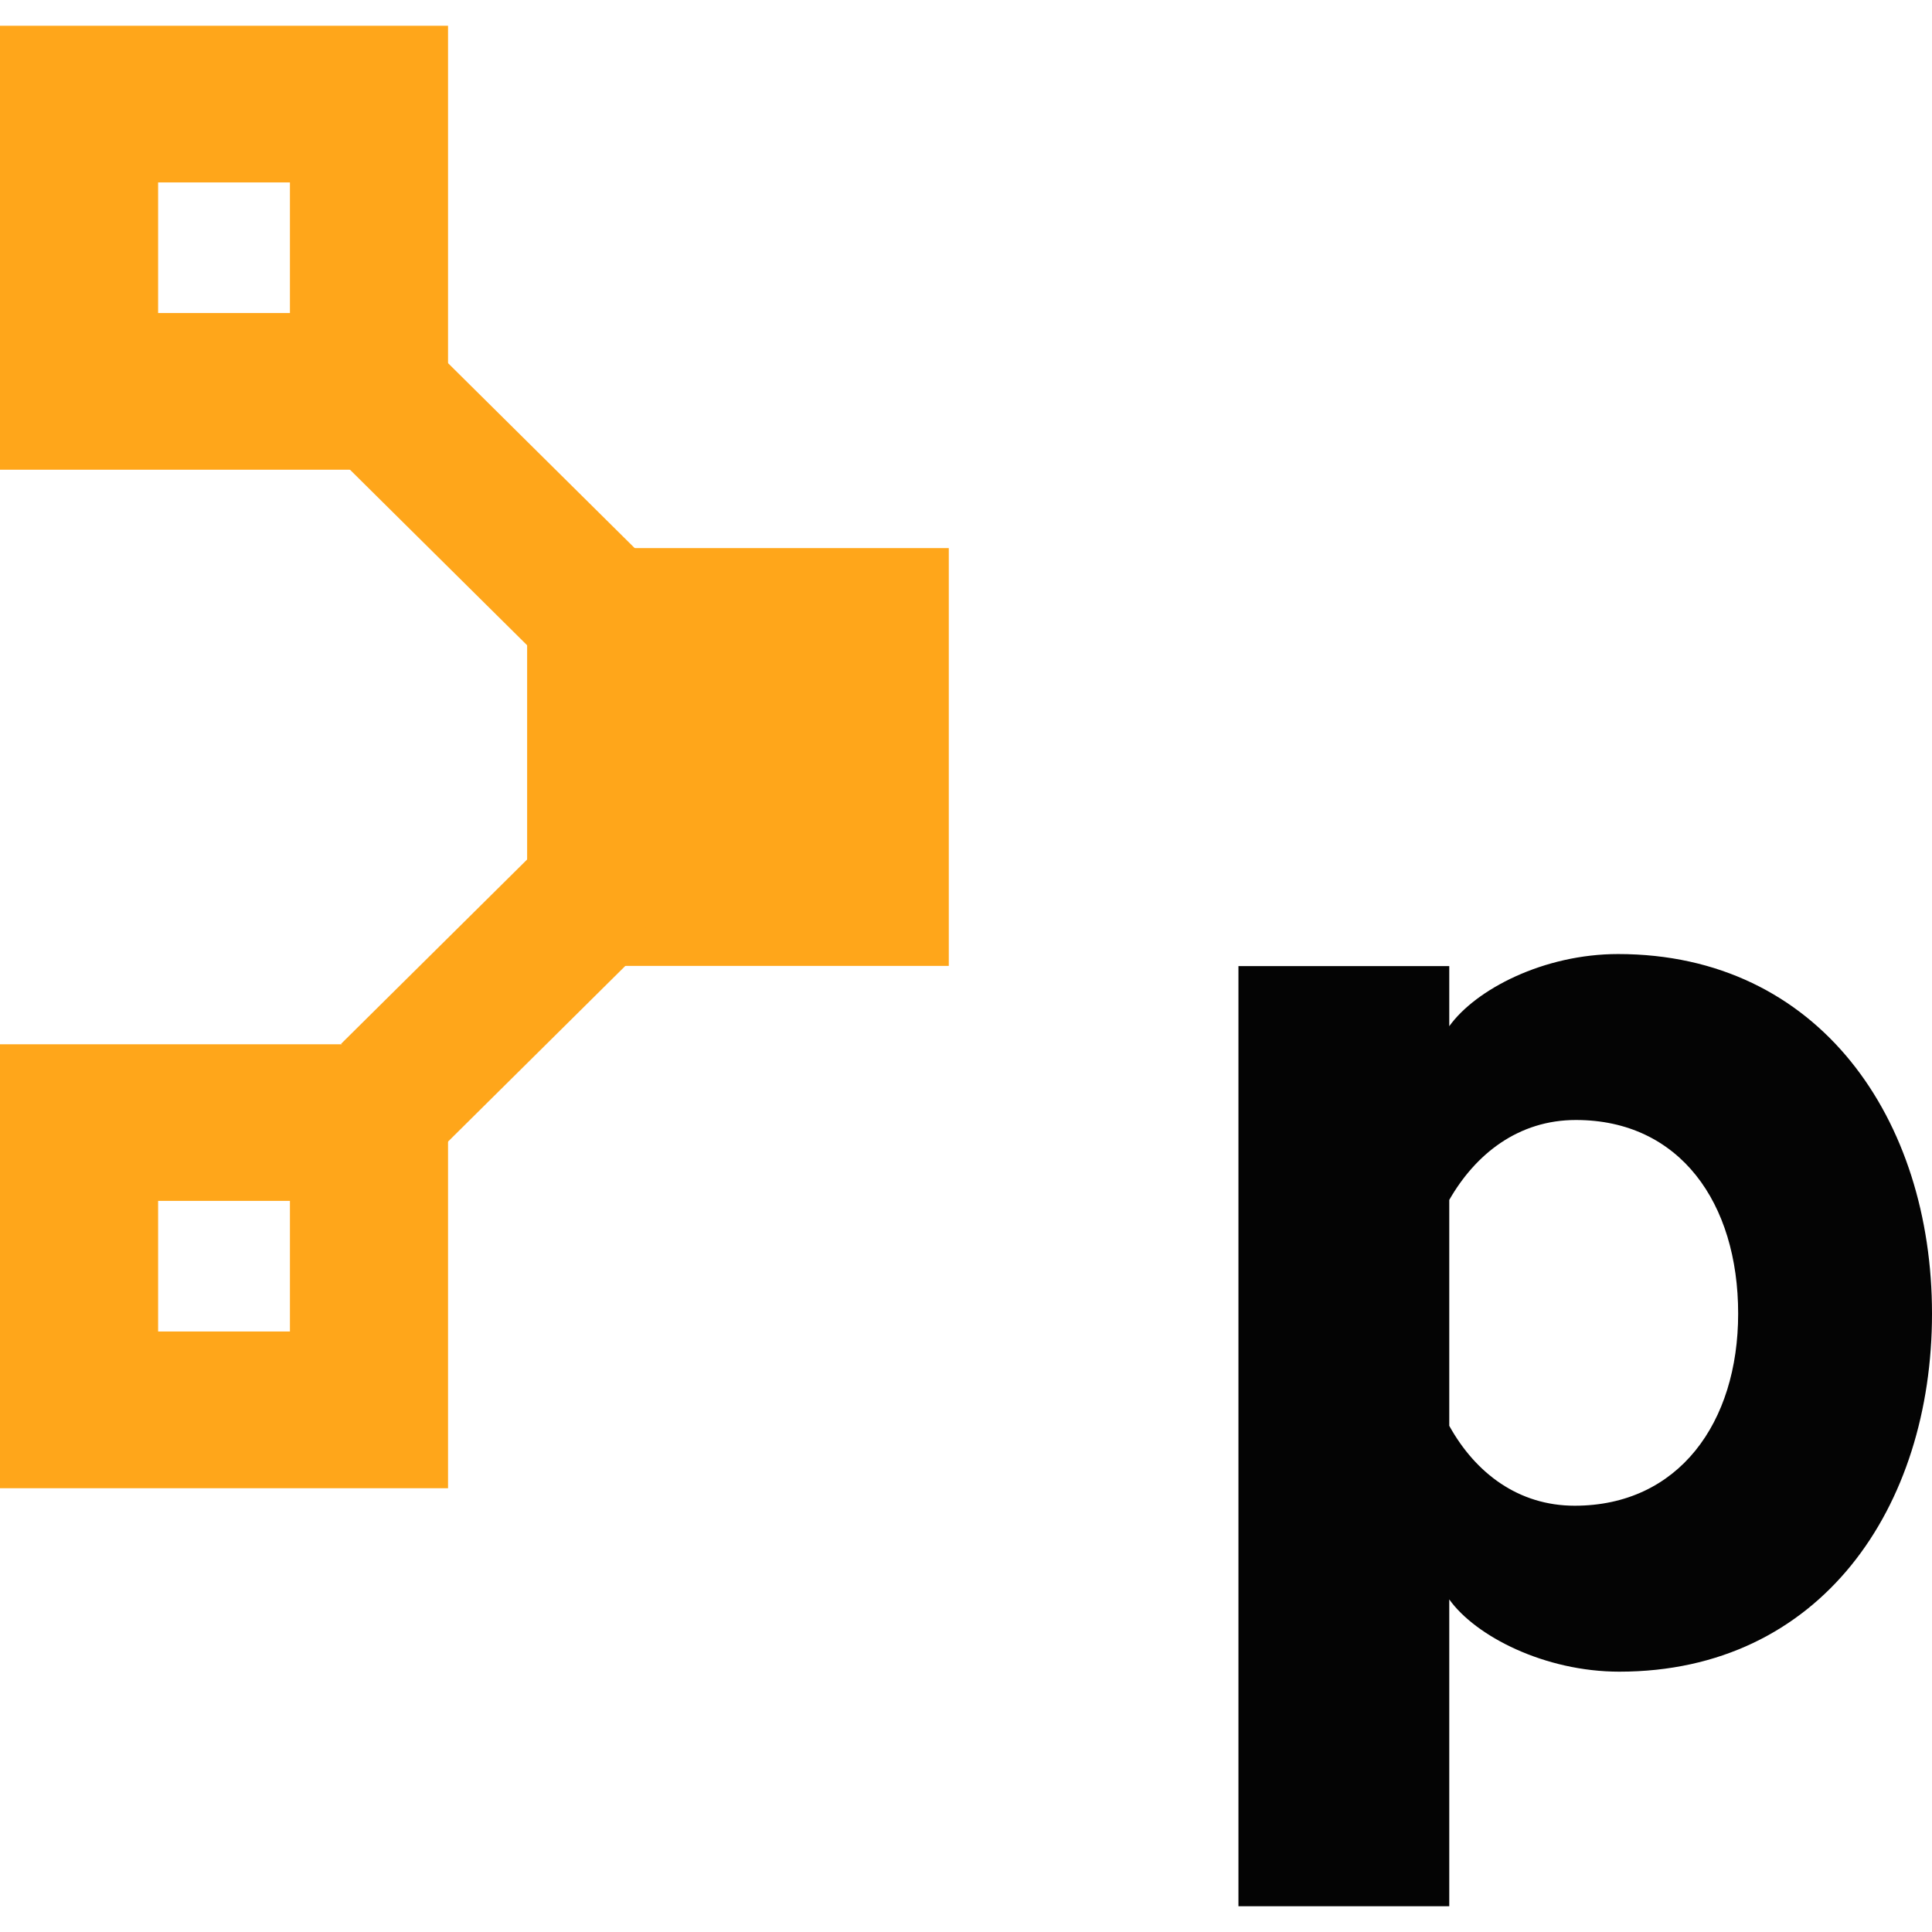
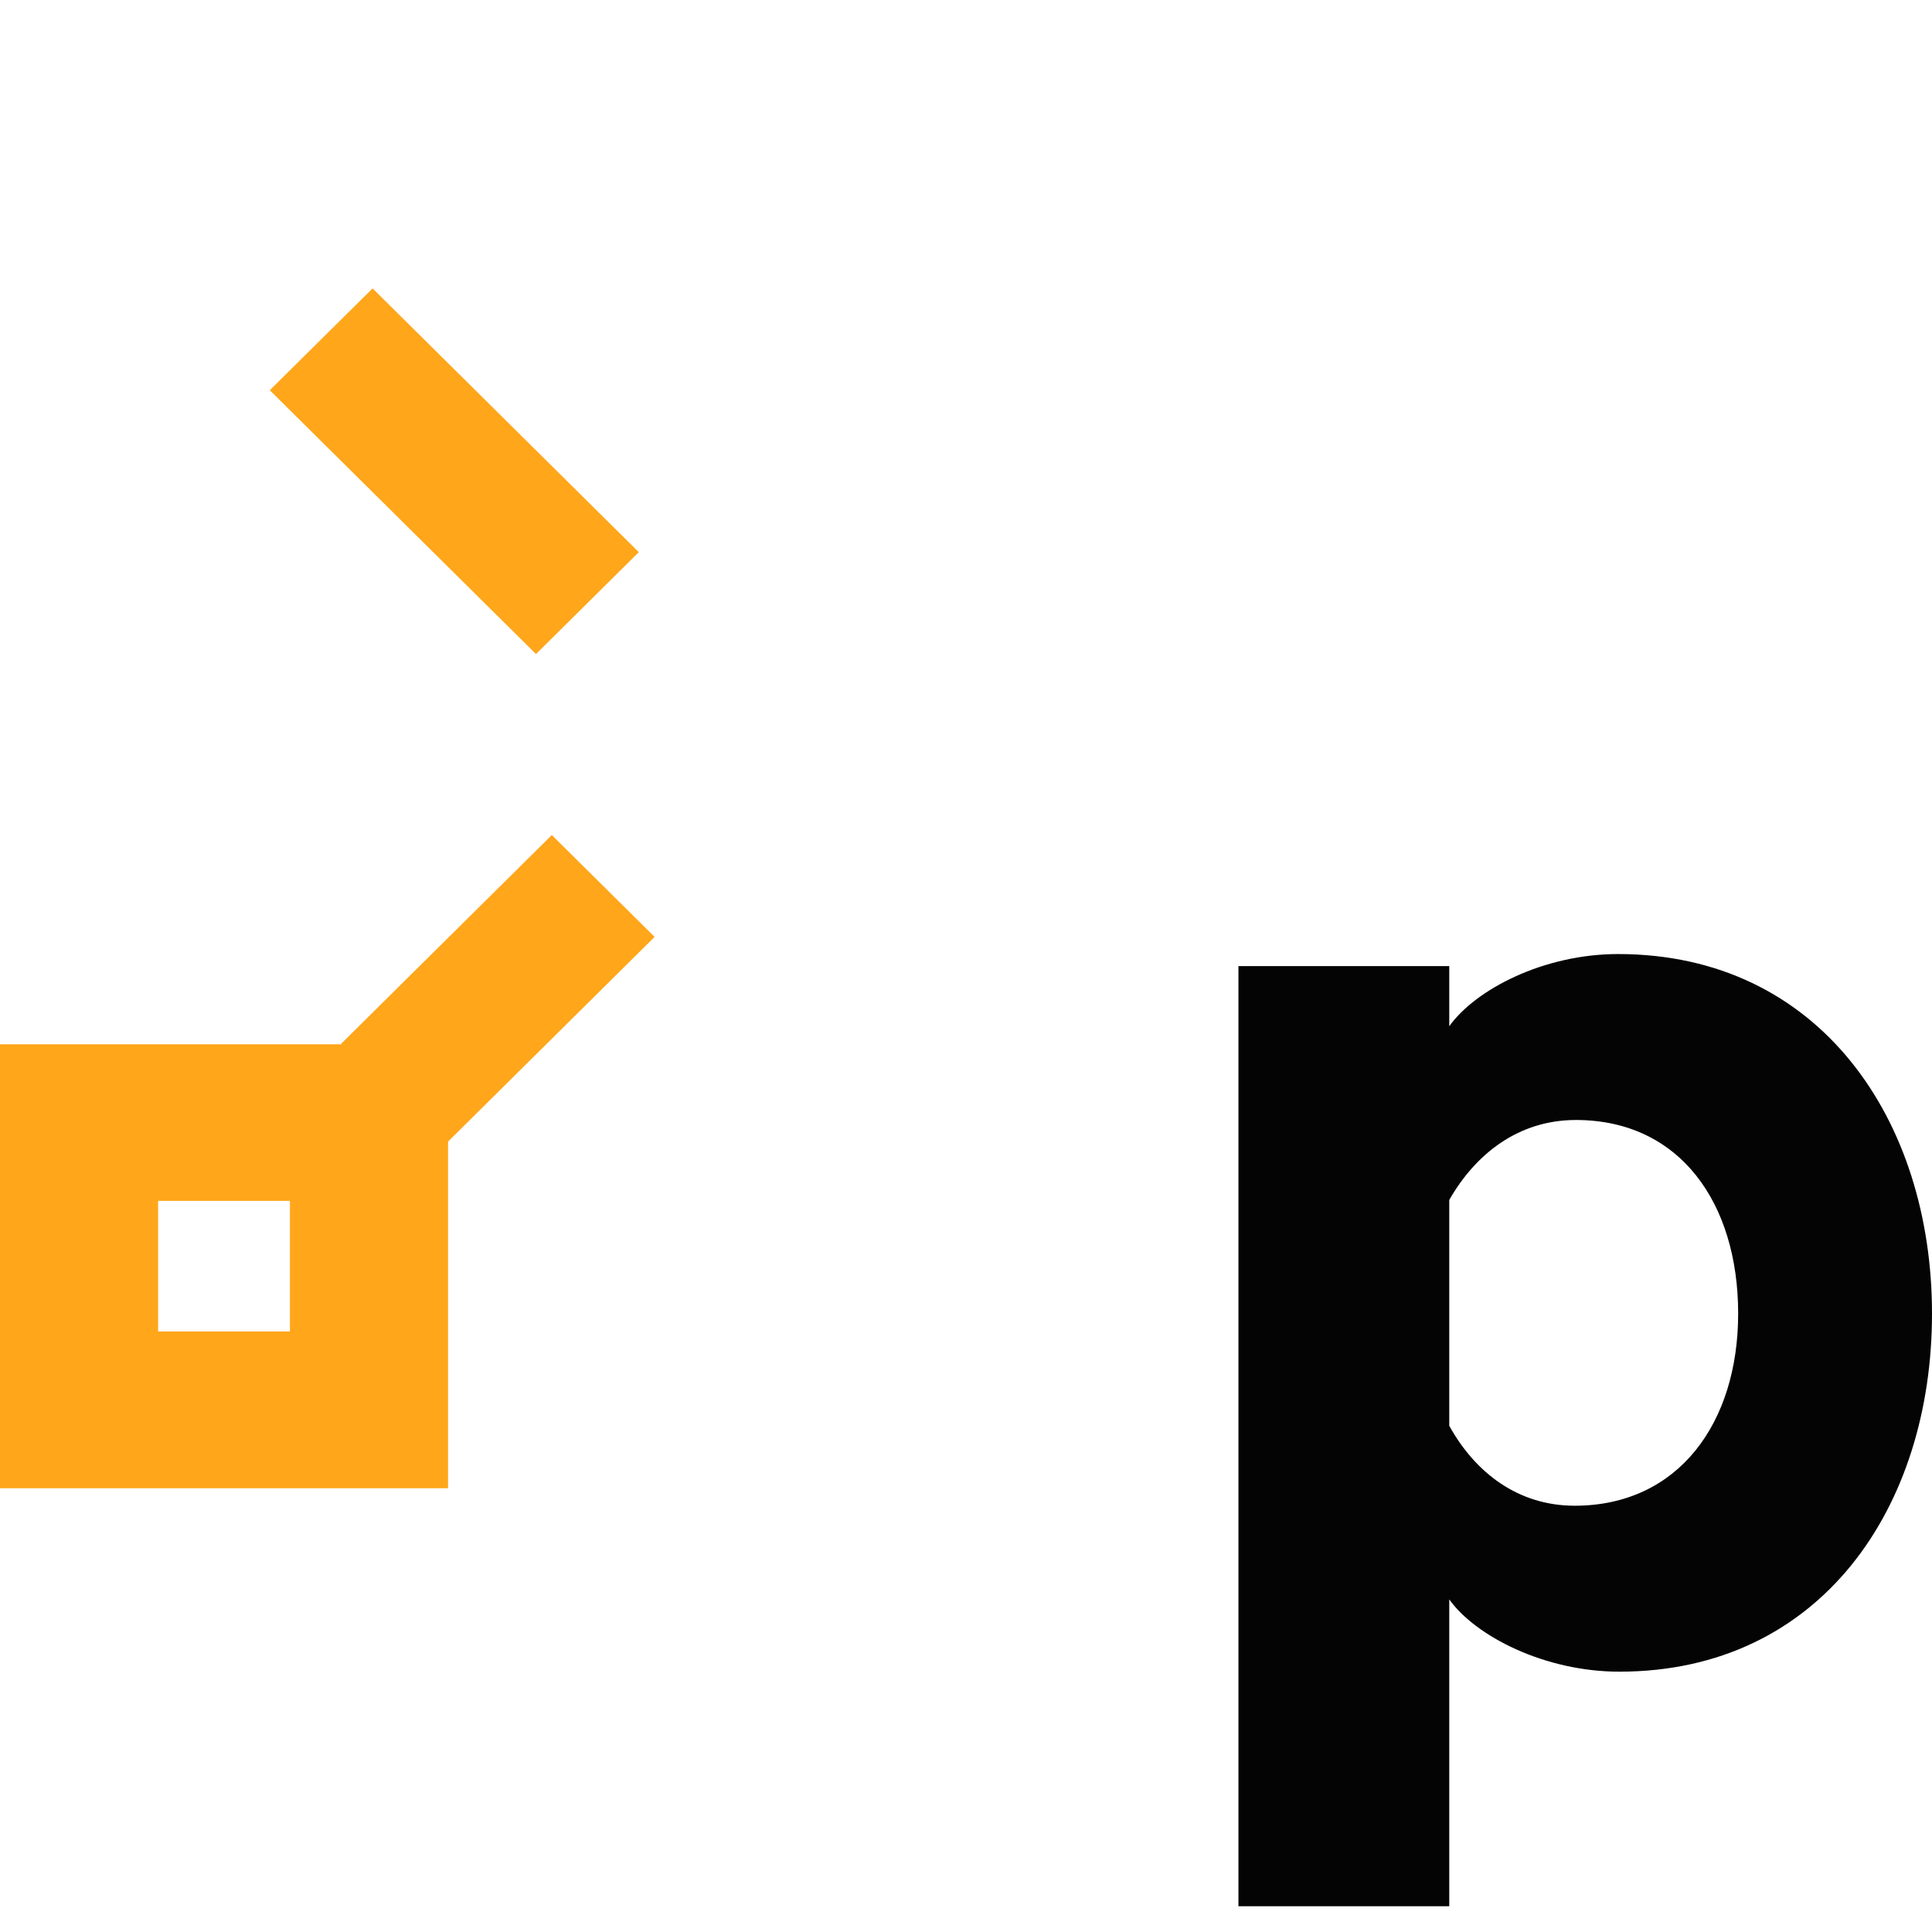
<svg xmlns="http://www.w3.org/2000/svg" width="75" height="75" viewBox="0 0 75 75" fill="none">
  <path d="M56.26 74H48.076V37.504H56.26V39.838C57.284 38.408 59.925 37.036 62.814 37.036C70.641 37.036 75 43.478 75 50.995C75 58.51 70.686 64.894 62.862 64.894C59.971 64.894 57.284 63.522 56.26 62.089V74ZM56.26 55.349C57.284 57.199 58.96 58.452 61.128 58.452C65.162 58.452 67.475 55.23 67.475 50.995C67.475 46.7 65.21 43.478 61.176 43.478C58.949 43.478 57.284 44.791 56.26 46.581V55.349Z" fill="#040404" />
-   <path d="M36.832 21.277H20.463V37.496H36.832V21.277Z" fill="#FFA61A" />
+   <path d="M36.832 21.277V37.496H36.832V21.277Z" fill="#FFA61A" />
  <path d="M11.255 51.688H6.138V46.618H11.255V51.688ZM17.393 40.539H0V57.773H17.393V40.539Z" fill="#FFA61A" />
  <path d="M20.807 25.39L10.473 15.149L14.464 11.195L24.798 21.435L20.807 25.39Z" fill="#FFA61A" />
  <path d="M17.233 44.475L13.242 40.52L21.421 32.416L25.412 36.37L17.233 44.475Z" fill="#FFA61A" />
-   <path d="M11.255 12.152H6.138V7.082H11.255V12.152ZM17.393 1H0V18.234H17.393V1Z" fill="#FFA61A" />
</svg>